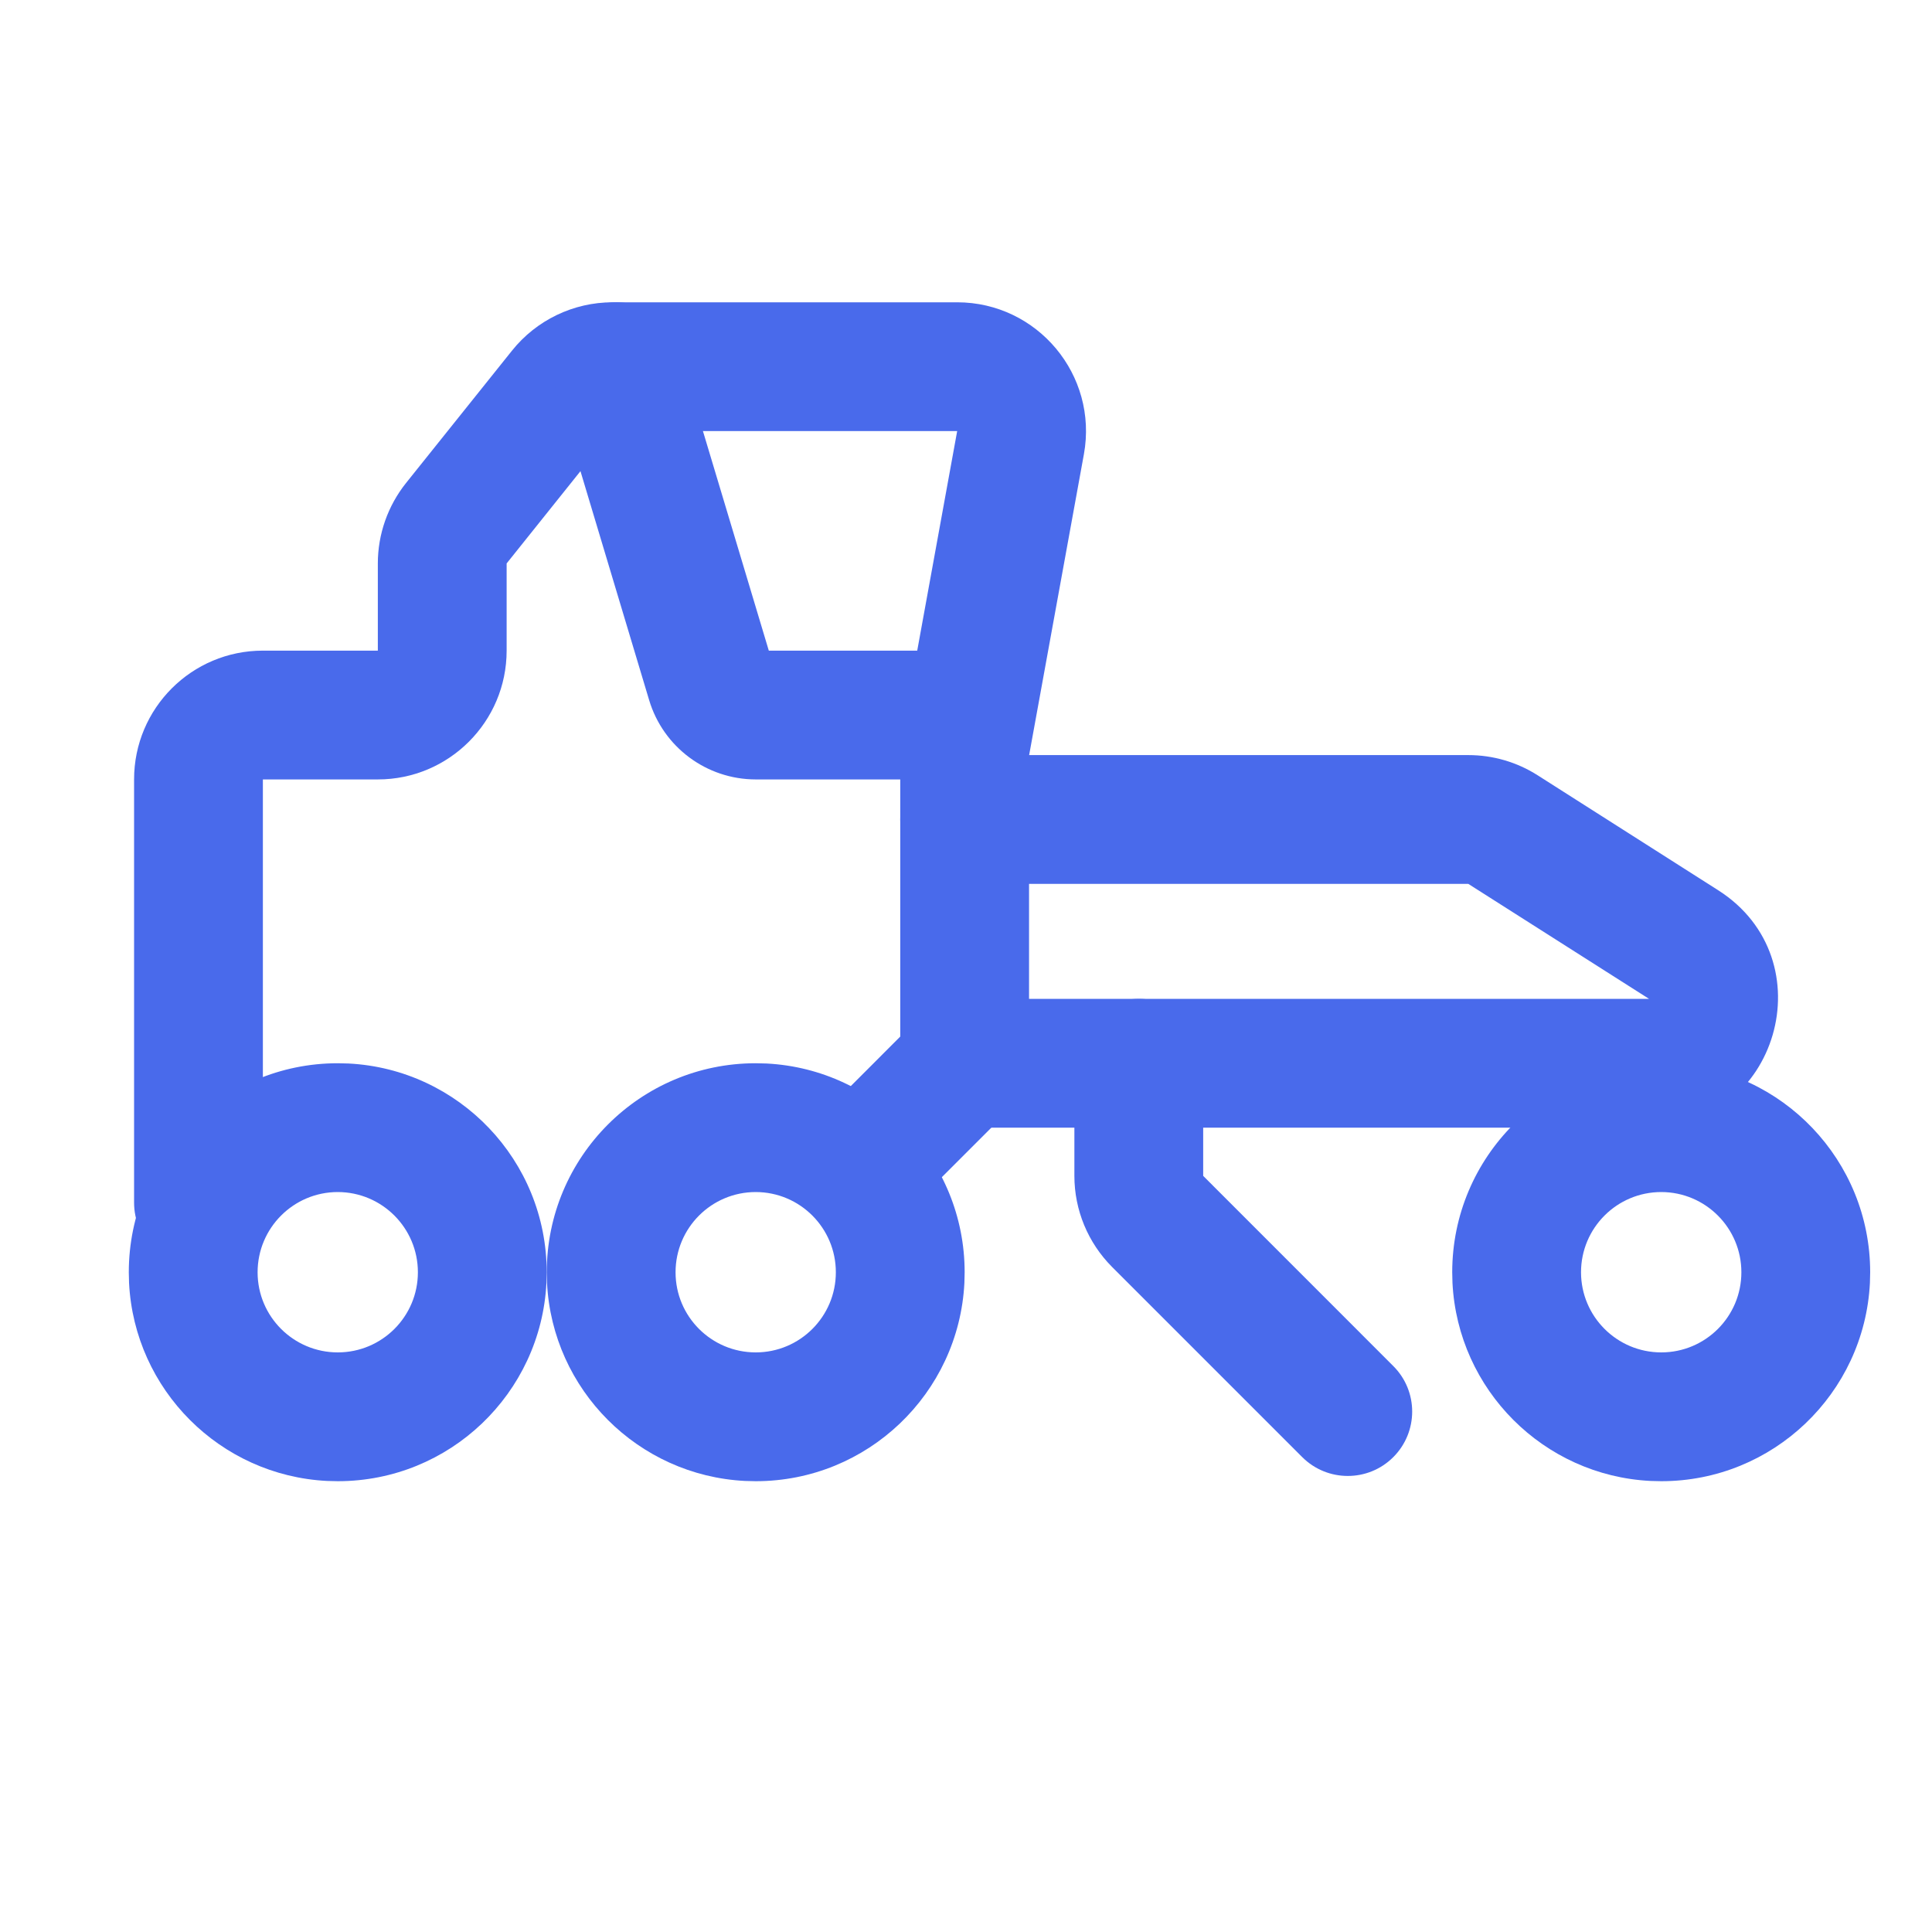
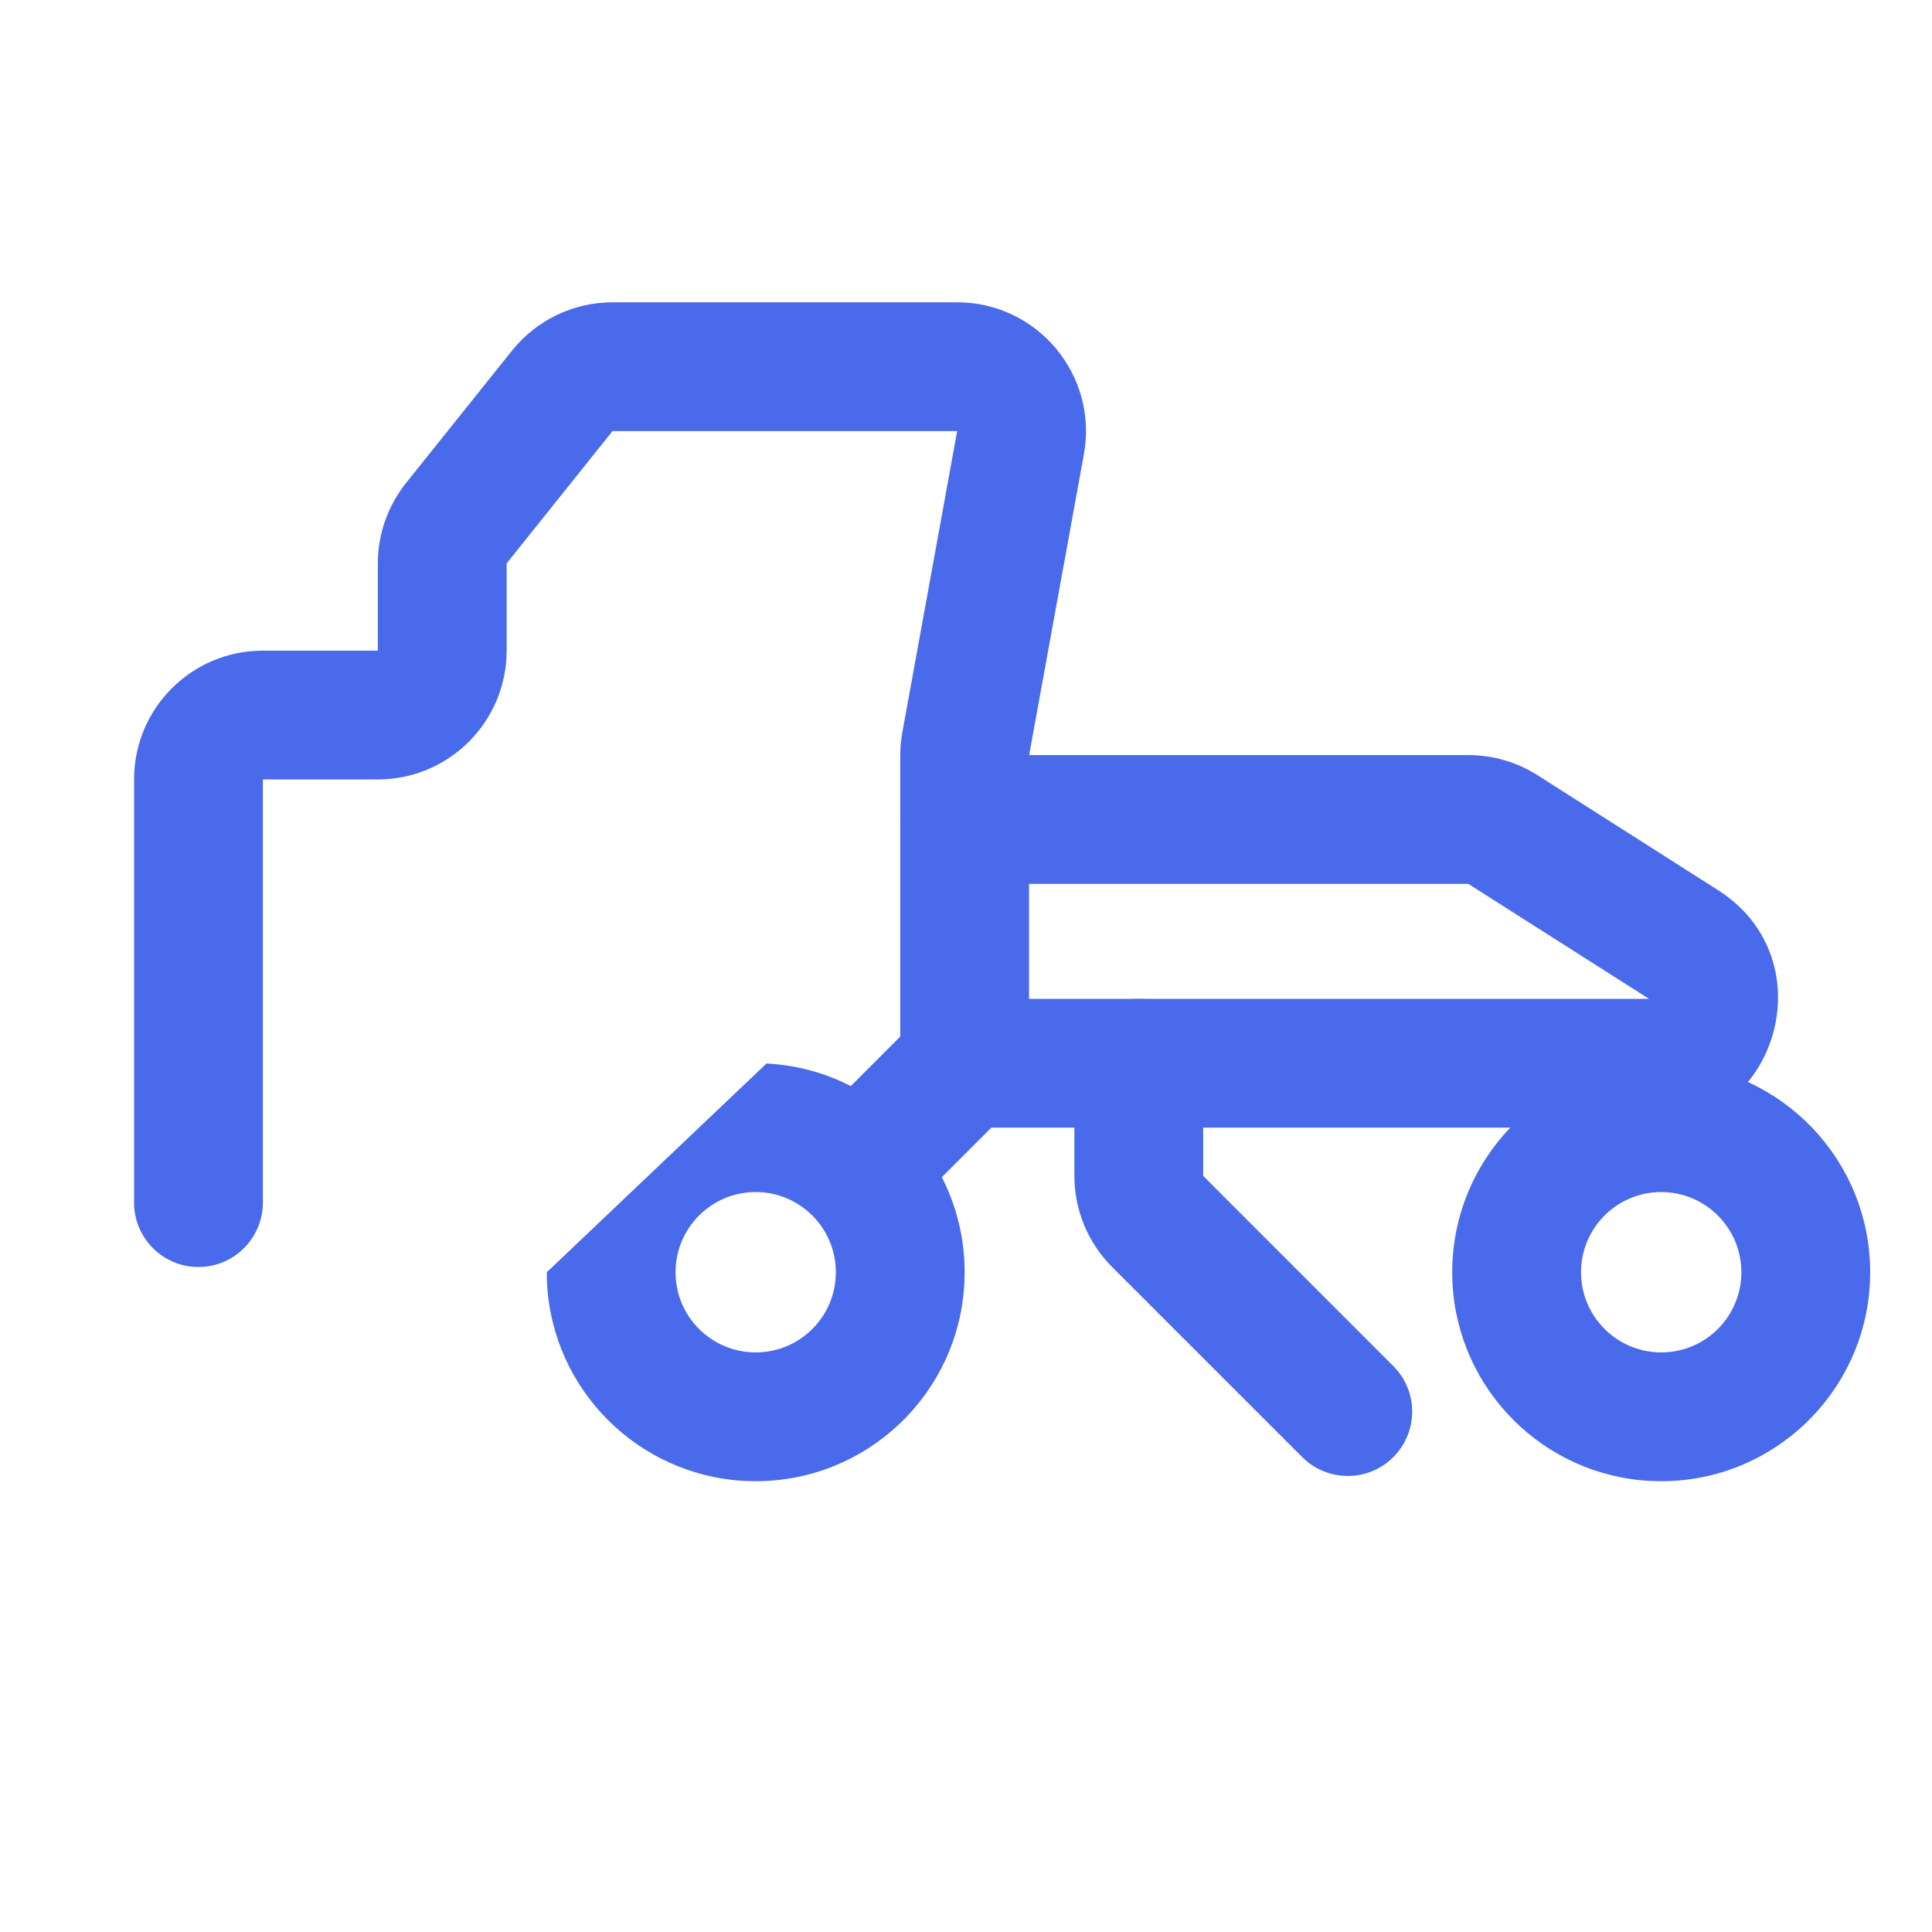
<svg xmlns="http://www.w3.org/2000/svg" width="30" height="30" viewBox="0 0 30 30" fill="none">
  <path d="M2.082 18.674V12.103C2.082 10.998 2.977 10.103 4.082 10.103H5.867V8.749C5.867 8.295 6.022 7.855 6.305 7.5L7.95 5.445C8.329 4.971 8.904 4.694 9.511 4.694H14.863C16.11 4.695 17.053 5.824 16.831 7.052L15.979 11.733V16.096C15.979 16.626 15.768 17.136 15.393 17.511L14.064 18.84C13.674 19.23 13.04 19.23 12.65 18.84C12.259 18.449 12.259 17.816 12.65 17.426L13.979 16.096V11.733C13.979 11.614 13.99 11.494 14.011 11.376L14.863 6.694H9.511L7.867 8.749V10.103C7.867 11.207 6.971 12.103 5.867 12.103H4.082V18.674C4.081 19.226 3.634 19.674 3.082 19.674C2.529 19.674 2.082 19.226 2.082 18.674Z" fill="#496AEB" />
-   <path d="M9.284 4.736C9.813 4.578 10.371 4.878 10.529 5.407L11.938 10.103H14.979C15.532 10.103 15.979 10.55 15.979 11.103C15.979 11.655 15.532 12.102 14.979 12.103H11.734C10.972 12.102 10.299 11.602 10.08 10.872L8.613 5.981C8.455 5.453 8.755 4.895 9.284 4.736Z" fill="#496AEB" />
  <path d="M22.8 11.725C23.181 11.725 23.553 11.833 23.874 12.037L26.679 13.823C28.367 14.898 27.607 17.51 25.606 17.51H14.979C14.427 17.51 13.979 17.062 13.979 16.51C13.979 15.958 14.427 15.51 14.979 15.51H25.606L22.8 13.725H14.979C14.427 13.725 13.979 13.277 13.979 12.725C13.979 12.172 14.427 11.725 14.979 11.725H22.8Z" fill="#496AEB" />
  <path d="M16.683 18.259V16.51C16.683 15.958 17.131 15.51 17.683 15.51C18.235 15.51 18.683 15.958 18.683 16.51V18.259L21.635 21.212C22.026 21.602 22.026 22.235 21.635 22.626C21.245 23.016 20.612 23.016 20.221 22.626L17.269 19.674C16.894 19.298 16.683 18.79 16.683 18.259Z" fill="#496AEB" />
-   <path d="M6.489 19.756C6.489 19.068 5.932 18.511 5.245 18.51C4.558 18.51 4 19.068 4 19.756C4 20.443 4.558 21 5.245 21V23L5.078 22.996C3.419 22.912 2.088 21.582 2.004 19.922L2 19.756C2 17.963 3.453 16.51 5.245 16.51L5.412 16.514C7.126 16.601 8.489 18.02 8.489 19.756L8.485 19.922C8.398 21.637 6.981 23 5.245 23V21C5.932 21 6.489 20.443 6.489 19.756Z" fill="#496AEB" />
-   <path d="M12.979 19.756C12.979 19.068 12.422 18.511 11.735 18.51C11.047 18.51 10.49 19.068 10.49 19.756C10.49 20.443 11.047 21 11.735 21V23L11.568 22.996C9.909 22.912 8.578 21.582 8.494 19.922L8.49 19.756C8.49 17.963 9.943 16.51 11.735 16.51L11.902 16.514C13.616 16.601 14.979 18.02 14.979 19.756L14.975 19.922C14.888 21.637 13.47 23 11.735 23V21C12.422 21 12.979 20.443 12.979 19.756Z" fill="#496AEB" />
+   <path d="M12.979 19.756C12.979 19.068 12.422 18.511 11.735 18.51C11.047 18.51 10.49 19.068 10.49 19.756C10.49 20.443 11.047 21 11.735 21V23L11.568 22.996C9.909 22.912 8.578 21.582 8.494 19.922L8.49 19.756L11.902 16.514C13.616 16.601 14.979 18.02 14.979 19.756L14.975 19.922C14.888 21.637 13.47 23 11.735 23V21C12.422 21 12.979 20.443 12.979 19.756Z" fill="#496AEB" />
  <path d="M27.04 19.756C27.04 19.068 26.483 18.511 25.796 18.51C25.108 18.51 24.55 19.068 24.55 19.756C24.551 20.443 25.108 21 25.796 21V23L25.628 22.996C23.969 22.912 22.639 21.582 22.554 19.922L22.55 19.756C22.55 17.963 24.003 16.51 25.796 16.51L25.962 16.514C27.677 16.601 29.04 18.02 29.04 19.756L29.036 19.922C28.949 21.637 27.531 23 25.796 23V21C26.483 21 27.04 20.443 27.04 19.756Z" fill="#496AEB" />
</svg>